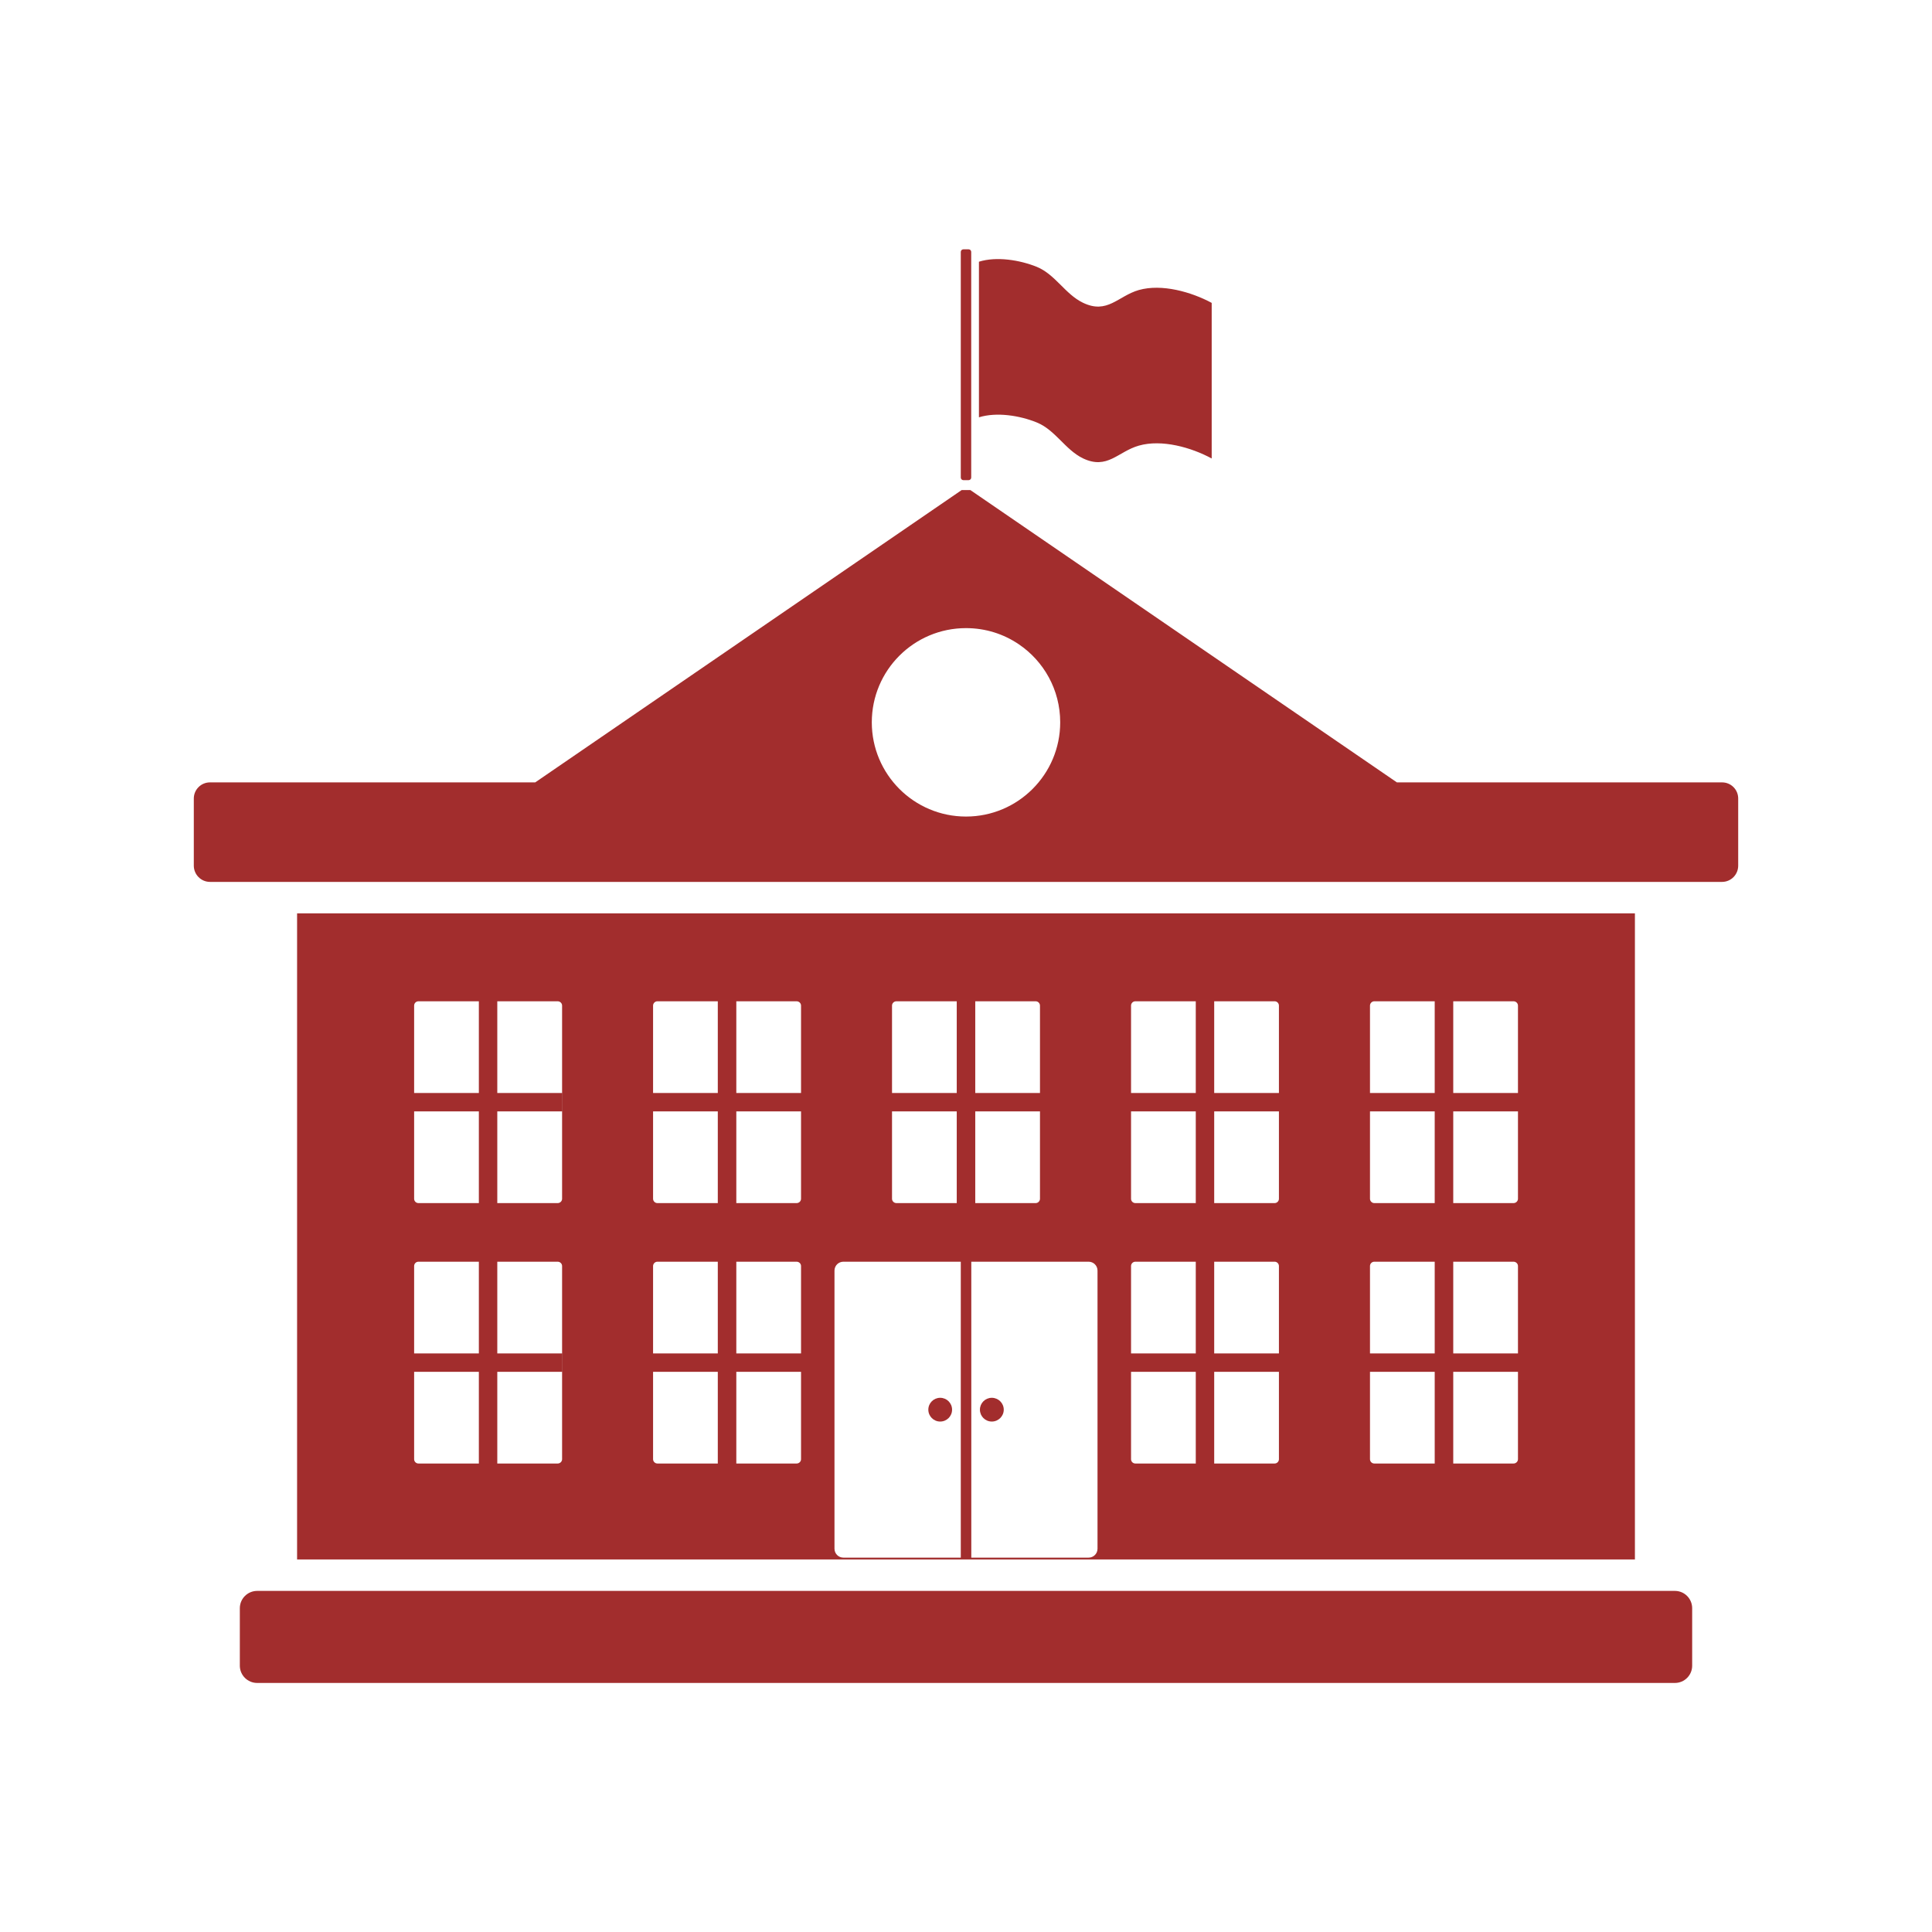
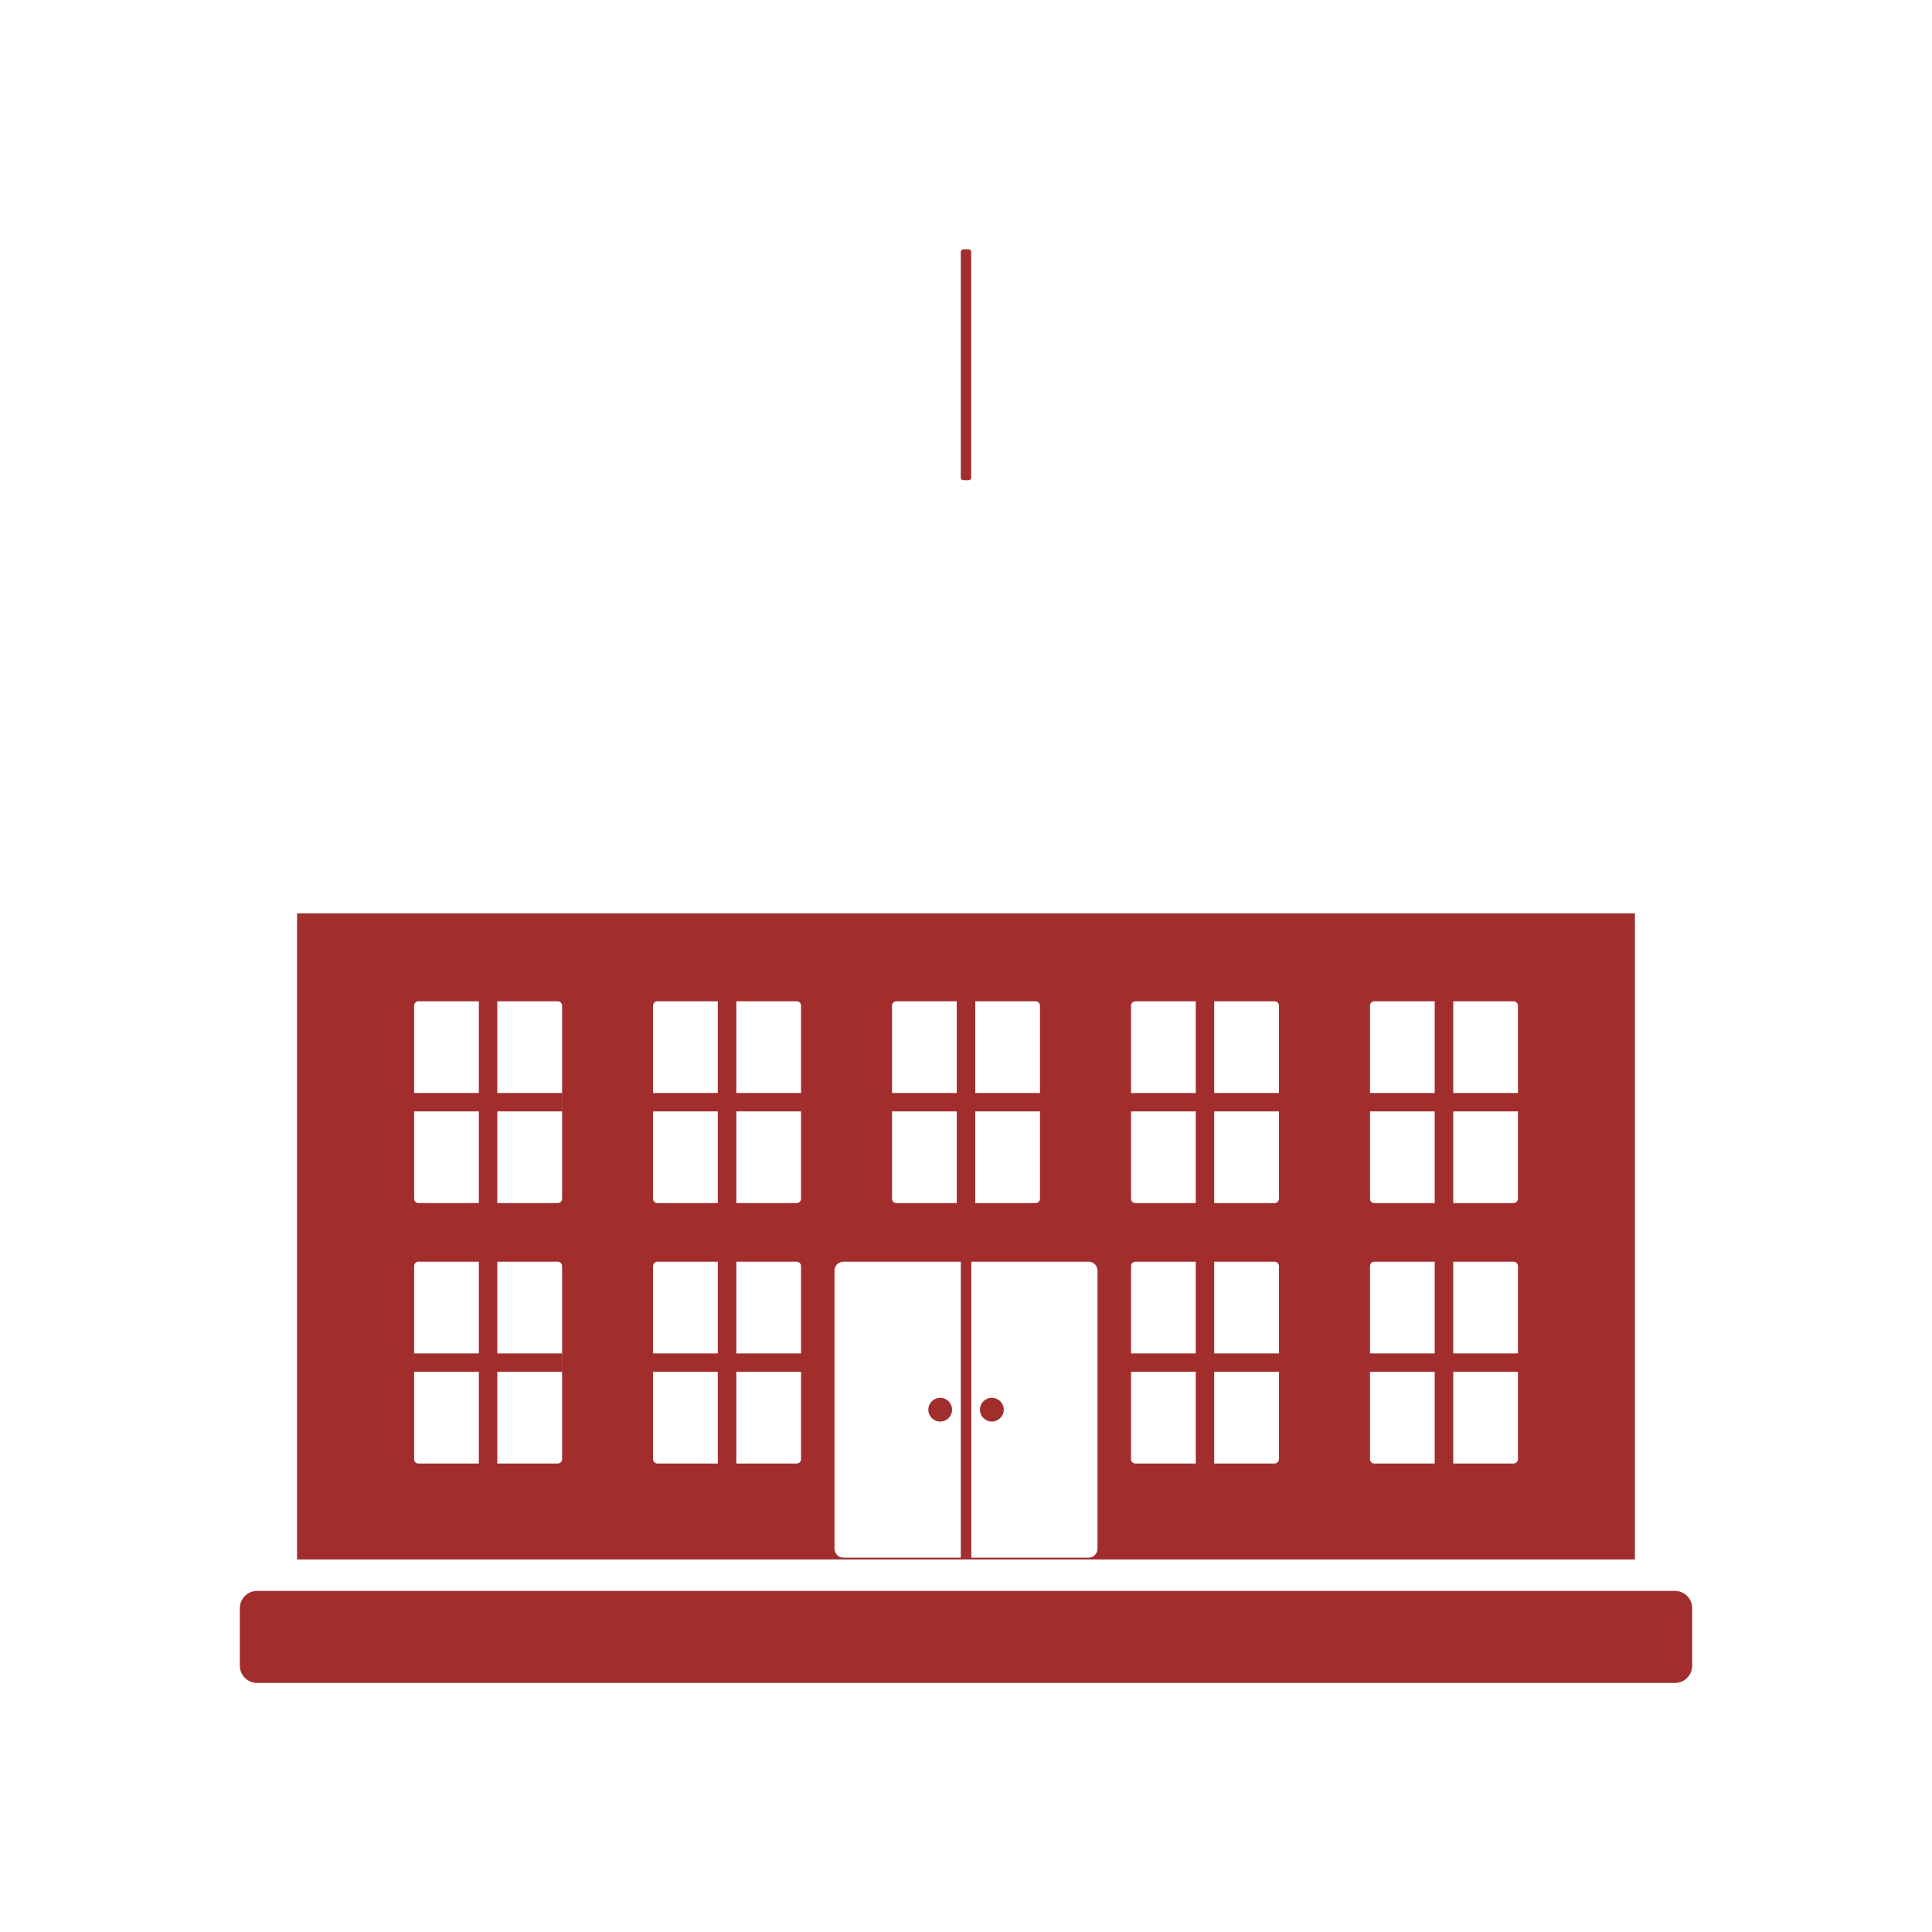
<svg xmlns="http://www.w3.org/2000/svg" width="500" zoomAndPan="magnify" viewBox="0 0 375 375" height="500" preserveAspectRatio="xMidYMid meet" version="1.0">
  <defs>
    <clipPath id="d8d0c6f79c">
      <path d="M 46 308 L 329 308 L 329 326.625 L 46 326.625 Z M 46 308 " clip-rule="nonzero" />
    </clipPath>
    <clipPath id="b40f199399">
      <path d="M 186 48.375 L 189 48.375 L 189 94 L 186 94 Z M 186 48.375 " clip-rule="nonzero" />
    </clipPath>
    <clipPath id="c2e062b1fd">
-       <path d="M 37.5 95 L 337.5 95 L 337.5 172 L 37.5 172 Z M 37.5 95 " clip-rule="nonzero" />
-     </clipPath>
+       </clipPath>
  </defs>
  <g clip-path="url(#d8d0c6f79c)">
    <path fill="#a22d2d" d="M 325.098 308.793 L 49.918 308.793 C 48.066 308.793 46.551 310.293 46.551 312.16 L 46.551 323.309 C 46.551 325.16 48.066 326.66 49.918 326.66 L 325.098 326.66 C 326.949 326.66 328.449 325.16 328.449 323.309 L 328.449 312.16 C 328.449 310.293 326.949 308.793 325.098 308.793 " fill-opacity="1" fill-rule="nonzero" />
  </g>
  <path fill="#a22d2d" d="M 192.508 271.312 C 191.234 271.312 190.203 272.344 190.203 273.617 C 190.203 274.891 191.234 275.922 192.508 275.922 C 193.781 275.922 194.828 274.891 194.828 273.617 C 194.828 272.344 193.781 271.312 192.508 271.312 " fill-opacity="1" fill-rule="nonzero" />
-   <path fill="#a22d2d" d="M 201.23 81.996 C 204.844 83.461 206.727 87.266 210.184 88.957 C 214.945 91.242 216.988 87.648 221.051 86.496 C 225.504 85.223 231.227 86.844 235.188 88.992 L 235.188 58.789 C 231.227 56.66 225.504 55.035 221.051 56.293 C 216.988 57.461 214.945 61.059 210.184 58.754 C 206.727 57.078 204.844 53.273 201.23 51.789 C 197.934 50.465 193.434 49.73 190.012 50.797 L 190.012 81 C 193.434 79.938 197.934 80.652 201.23 81.996 " fill-opacity="1" fill-rule="nonzero" />
  <g clip-path="url(#b40f199399)">
    <path fill="#a22d2d" d="M 186.996 93.199 L 188.004 93.199 C 188.285 93.199 188.512 92.969 188.512 92.691 L 188.512 48.895 C 188.512 48.617 188.285 48.391 188.004 48.391 L 186.996 48.391 C 186.715 48.391 186.488 48.617 186.488 48.895 L 186.488 92.691 C 186.488 92.969 186.715 93.199 186.996 93.199 " fill-opacity="1" fill-rule="nonzero" />
  </g>
  <g clip-path="url(#c2e062b1fd)">
    <path fill="#a22d2d" d="M 187.5 158.492 C 177.398 158.492 169.215 150.289 169.215 140.203 C 169.215 130.102 177.398 121.918 187.5 121.918 C 191.305 121.918 194.812 123.066 197.727 125.039 C 202.594 128.32 205.785 133.887 205.785 140.203 C 205.785 150.289 197.602 158.492 187.5 158.492 Z M 334.242 151.859 L 271.133 151.859 L 208.684 109.059 L 188.34 95.117 L 186.664 95.117 L 103.887 151.859 L 40.758 151.859 C 39.031 151.859 37.617 153.254 37.617 155 L 37.617 168.016 C 37.617 169.762 39.031 171.176 40.758 171.176 L 334.242 171.176 C 335.988 171.176 337.383 169.762 337.383 168.016 L 337.383 155 C 337.383 153.254 335.988 151.859 334.242 151.859 " fill-opacity="1" fill-rule="nonzero" />
  </g>
  <path fill="#a22d2d" d="M 182.492 275.922 C 183.766 275.922 184.797 274.891 184.797 273.617 C 184.797 272.344 183.766 271.312 182.492 271.312 C 181.219 271.312 180.188 272.344 180.188 273.617 C 180.188 274.891 181.219 275.922 182.492 275.922 " fill-opacity="1" fill-rule="nonzero" />
  <path fill="#a22d2d" d="M 294.637 212.145 L 282.074 212.145 L 282.074 194.348 L 293.781 194.348 C 294.25 194.348 294.637 194.73 294.637 195.184 Z M 294.637 232.684 C 294.637 233.137 294.25 233.52 293.781 233.52 L 282.074 233.52 L 282.074 215.723 L 294.637 215.723 Z M 294.637 262.695 L 282.074 262.695 L 282.074 244.898 L 293.781 244.898 C 294.25 244.898 294.637 245.281 294.637 245.734 Z M 294.637 283.23 C 294.637 283.684 294.25 284.066 293.781 284.066 L 282.074 284.066 L 282.074 266.27 L 294.637 266.27 Z M 266.75 284.066 C 266.281 284.066 265.914 283.684 265.914 283.23 L 265.914 266.27 L 278.477 266.27 L 278.477 284.066 Z M 248.238 212.145 L 235.676 212.145 L 235.676 194.348 L 247.402 194.348 C 247.871 194.348 248.238 194.73 248.238 195.184 Z M 248.238 232.684 C 248.238 233.137 247.871 233.52 247.402 233.52 L 235.676 233.52 L 235.676 215.723 L 248.238 215.723 Z M 248.238 262.695 L 235.676 262.695 L 235.676 244.898 L 247.402 244.898 C 247.871 244.898 248.238 245.281 248.238 245.734 Z M 248.238 283.23 C 248.238 283.684 247.871 284.066 247.402 284.066 L 235.676 284.066 L 235.676 266.27 L 248.238 266.27 Z M 220.375 284.066 C 219.902 284.066 219.535 283.684 219.535 283.23 L 219.535 266.27 L 232.098 266.27 L 232.098 284.066 Z M 213.027 300.609 C 213.027 301.551 212.258 302.336 211.301 302.336 L 188.527 302.336 L 188.527 244.898 L 211.301 244.898 C 212.258 244.898 213.027 245.664 213.027 246.625 Z M 186.488 302.336 L 163.699 302.336 C 162.742 302.336 161.973 301.551 161.973 300.609 L 161.973 246.625 C 161.973 245.664 162.742 244.898 163.699 244.898 L 186.488 244.898 Z M 155.48 212.145 L 142.918 212.145 L 142.918 194.348 L 154.625 194.348 C 155.098 194.348 155.48 194.73 155.48 195.184 Z M 155.48 232.684 C 155.48 233.137 155.098 233.52 154.625 233.52 L 142.918 233.52 L 142.918 215.723 L 155.48 215.723 Z M 155.48 262.695 L 142.918 262.695 L 142.918 244.898 L 154.625 244.898 C 155.098 244.898 155.48 245.281 155.48 245.734 Z M 155.48 283.23 C 155.48 283.684 155.098 284.066 154.625 284.066 L 142.918 284.066 L 142.918 266.27 L 155.48 266.27 Z M 127.598 284.066 C 127.145 284.066 126.762 283.684 126.762 283.23 L 126.762 266.27 L 139.324 266.27 L 139.324 284.066 Z M 109.102 212.145 L 109.102 232.684 C 109.102 233.137 108.719 233.52 108.25 233.52 L 96.523 233.52 L 96.523 215.723 L 109.086 215.723 L 109.086 212.145 L 96.523 212.145 L 96.523 194.348 L 108.25 194.348 C 108.719 194.348 109.102 194.73 109.102 195.184 Z M 109.102 262.695 L 109.102 283.23 C 109.102 283.684 108.719 284.066 108.25 284.066 L 96.523 284.066 L 96.523 266.27 L 109.086 266.27 L 109.086 262.695 L 96.523 262.695 L 96.523 244.898 L 108.25 244.898 C 108.719 244.898 109.102 245.281 109.102 245.734 Z M 81.219 284.066 C 80.75 284.066 80.383 283.684 80.383 283.23 L 80.383 266.27 L 92.945 266.27 L 92.945 284.066 Z M 80.383 245.734 C 80.383 245.281 80.75 244.898 81.219 244.898 L 92.945 244.898 L 92.945 262.695 L 80.383 262.695 Z M 80.383 215.723 L 92.945 215.723 L 92.945 233.52 L 81.219 233.52 C 80.75 233.52 80.383 233.137 80.383 232.684 Z M 80.383 195.184 C 80.383 194.73 80.75 194.348 81.219 194.348 L 92.945 194.348 L 92.945 212.145 L 80.383 212.145 Z M 126.762 245.734 C 126.762 245.281 127.145 244.898 127.598 244.898 L 139.324 244.898 L 139.324 262.695 L 126.762 262.695 Z M 126.762 215.723 L 139.324 215.723 L 139.324 233.52 L 127.598 233.52 C 127.145 233.52 126.762 233.137 126.762 232.684 Z M 126.762 195.184 C 126.762 194.73 127.145 194.348 127.598 194.348 L 139.324 194.348 L 139.324 212.145 L 126.762 212.145 Z M 173.141 215.723 L 185.703 215.723 L 185.703 233.52 L 173.996 233.52 C 173.523 233.52 173.141 233.137 173.141 232.684 Z M 173.141 195.184 C 173.141 194.73 173.523 194.348 173.996 194.348 L 185.703 194.348 L 185.703 212.145 L 173.141 212.145 Z M 189.297 215.723 L 201.859 215.723 L 201.859 232.684 C 201.859 233.137 201.477 233.52 201.023 233.52 L 189.297 233.52 Z M 201.023 194.348 C 201.477 194.348 201.859 194.73 201.859 195.184 L 201.859 212.145 L 189.297 212.145 L 189.297 194.348 Z M 219.535 245.734 C 219.535 245.281 219.902 244.898 220.375 244.898 L 232.098 244.898 L 232.098 262.695 L 219.535 262.695 Z M 219.535 215.723 L 232.098 215.723 L 232.098 233.52 L 220.375 233.52 C 219.902 233.52 219.535 233.137 219.535 232.684 Z M 219.535 195.184 C 219.535 194.73 219.902 194.348 220.375 194.348 L 232.098 194.348 L 232.098 212.145 L 219.535 212.145 Z M 265.914 245.734 C 265.914 245.281 266.281 244.898 266.75 244.898 L 278.477 244.898 L 278.477 262.695 L 265.914 262.695 Z M 265.914 215.723 L 278.477 215.723 L 278.477 233.52 L 266.75 233.52 C 266.297 233.52 265.914 233.137 265.914 232.684 Z M 265.914 195.184 C 265.914 194.73 266.297 194.348 266.75 194.348 L 278.477 194.348 L 278.477 212.145 L 265.914 212.145 Z M 57.664 177.281 L 57.664 302.688 L 317.336 302.688 L 317.336 177.281 L 57.664 177.281 " fill-opacity="1" fill-rule="nonzero" />
</svg>